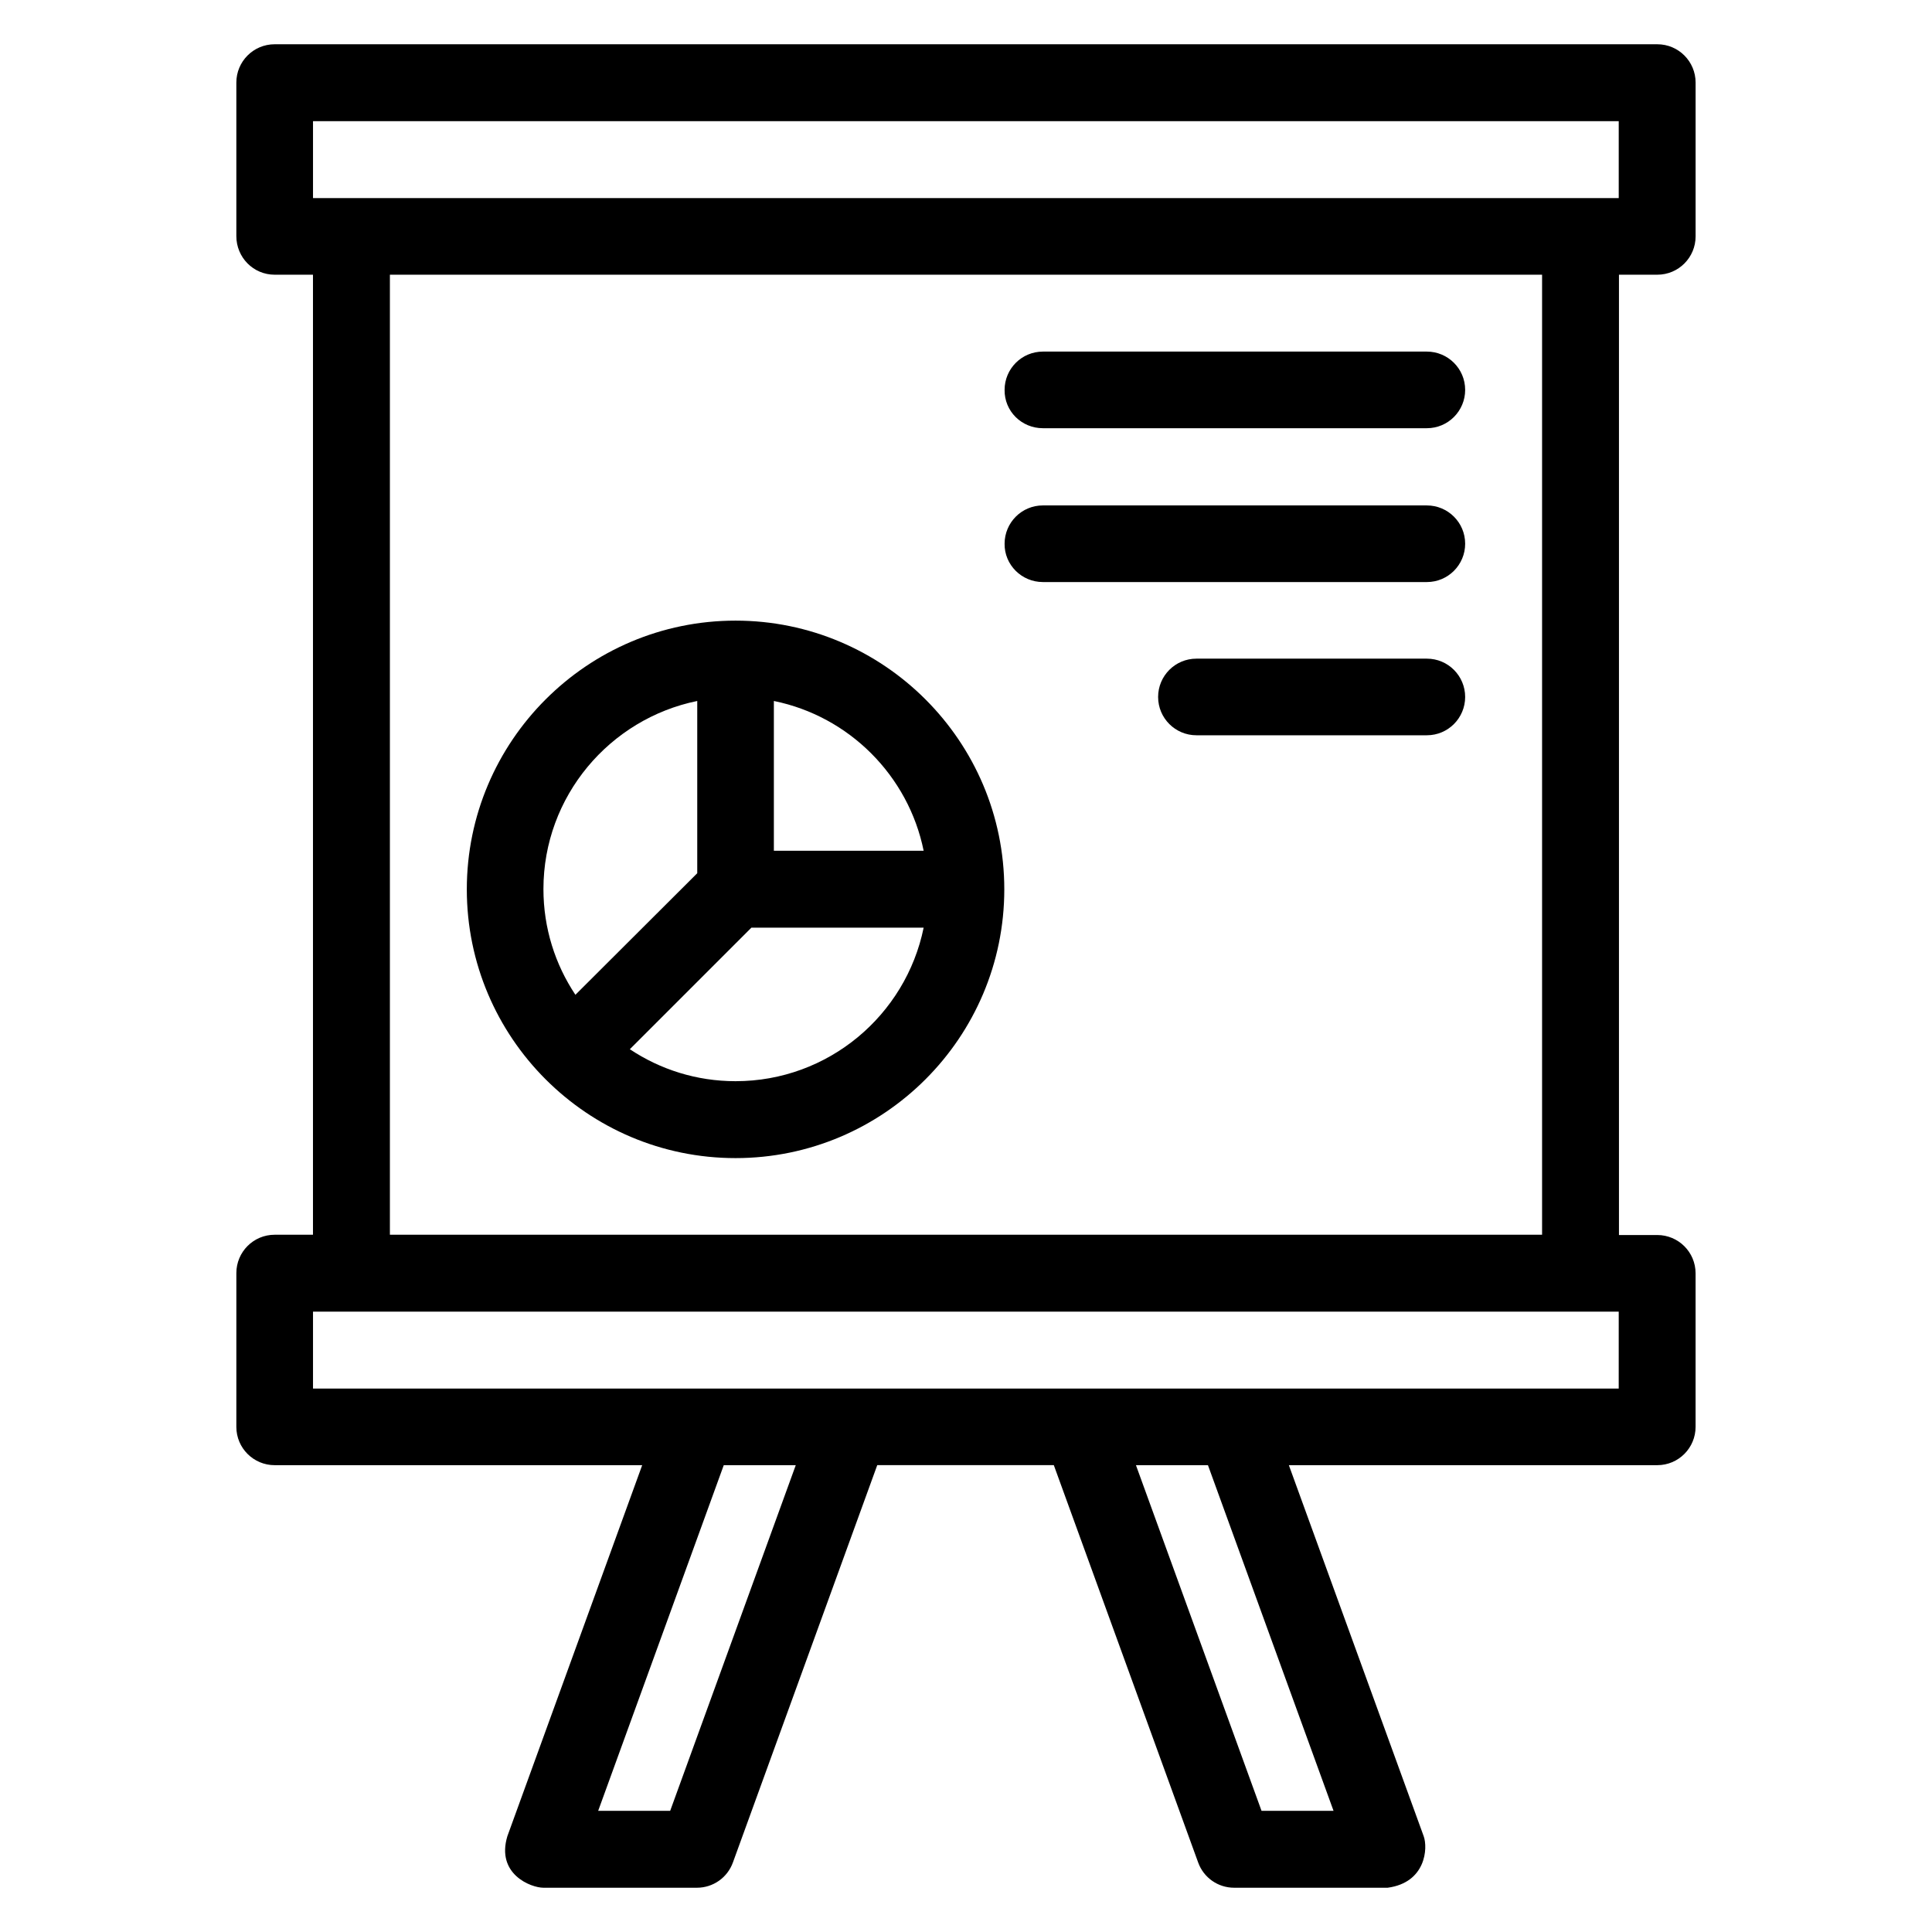
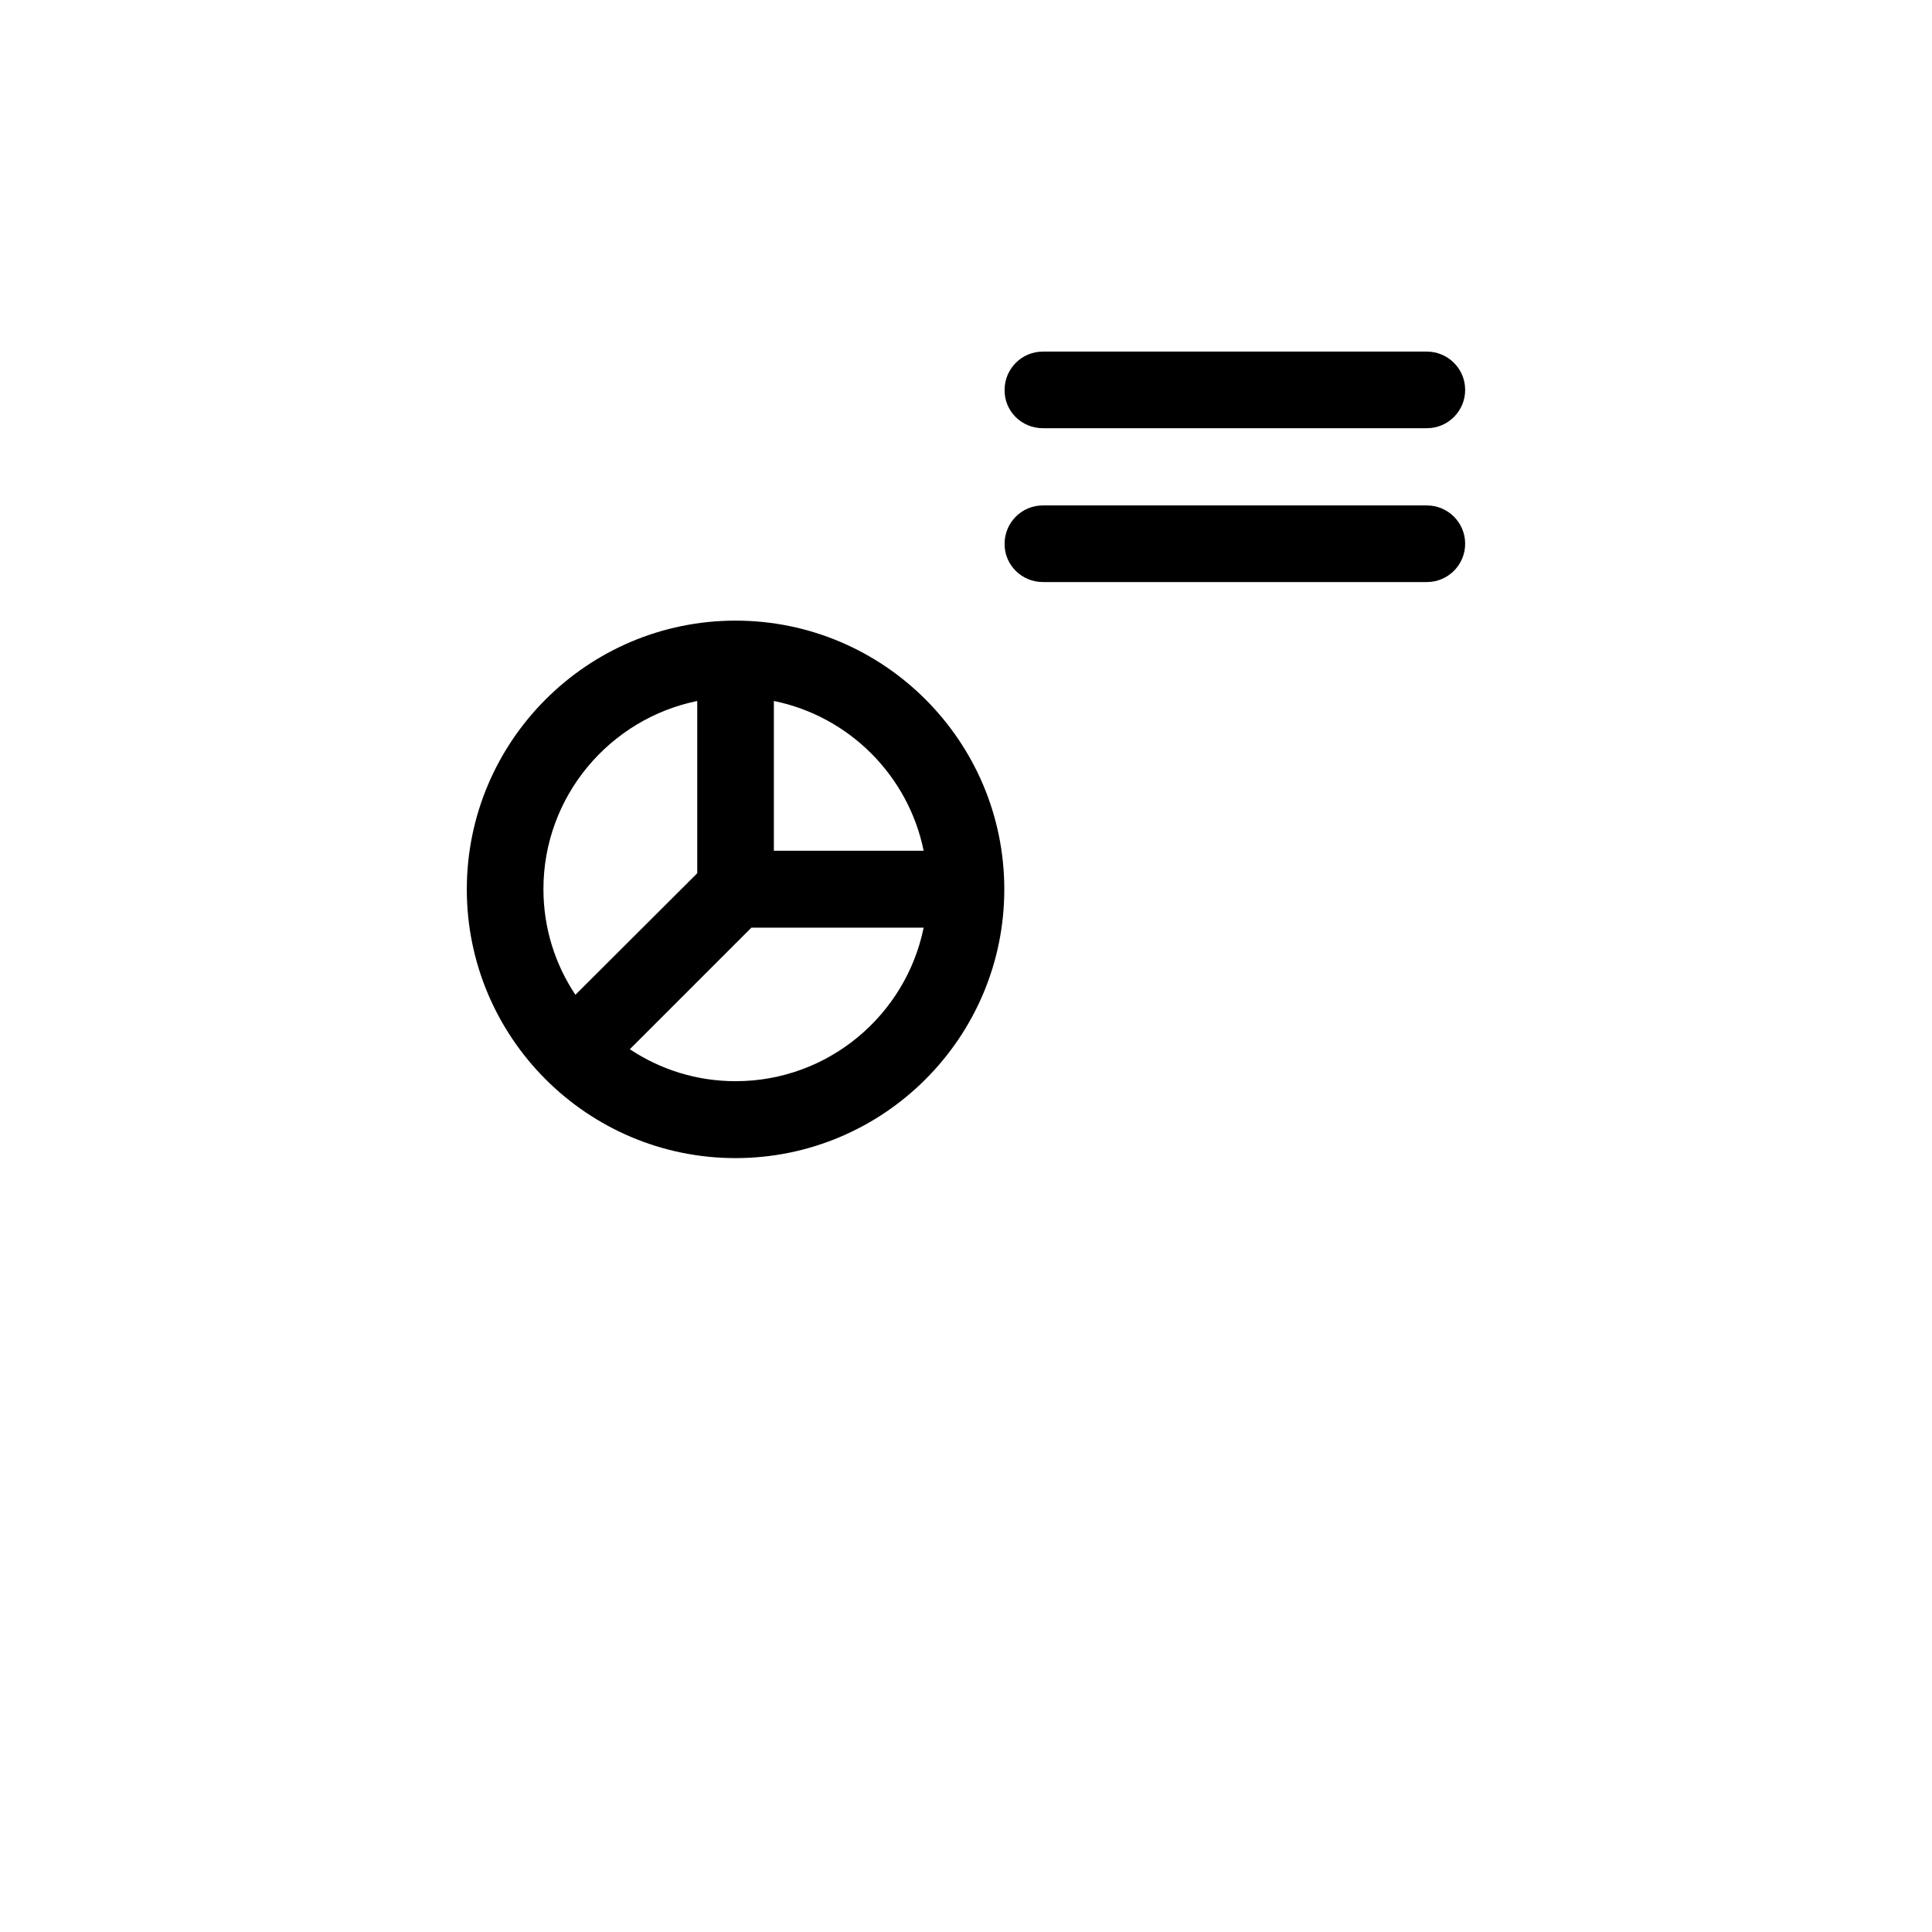
<svg xmlns="http://www.w3.org/2000/svg" fill="#000000" width="800px" height="800px" version="1.1" viewBox="144 144 512 512">
  <g>
-     <path d="m583.2 216.8c5.648 0 10.152-4.582 10.152-10.152v-40.766c0-5.57-4.504-10.152-10.152-10.152h-366.41c-5.652 0-10.156 4.582-10.156 10.152v40.688c0 5.648 4.504 10.23 10.156 10.23h10.152v254.42h-10.152c-5.648 0-10.152 4.582-10.152 10.152l-0.004 40.762c0 5.648 4.582 10.152 10.152 10.152h97.402l-35.727 98.32c-3.047 10.078 6.266 13.664 9.547 13.664h40.688c4.273 0 8.09-2.672 9.543-6.719l38.242-105.27h46.793l38.242 105.27c1.449 4.047 5.266 6.719 9.543 6.719h40.688c10.152-1.375 10.688-10.535 9.543-13.664l-35.727-98.32h97.633c5.648 0 10.152-4.582 10.152-10.152v-40.688c0-5.648-4.582-10.152-10.152-10.152h-10.152v-254.5zm-356.25-40.688h346.03v20.383l-346.03-0.004zm94.652 447.78h-19.082l33.281-91.602h19.082zm175.8 0h-19.082l-33.281-91.602h19.082zm75.648-111.91h-346.1v-20.379h346.03l-0.004 20.379zm-20.383-40.762h-305.34v-254.42h305.34z" />
    <path d="m338.93 450.91c39.312 0 71.219-31.984 71.219-71.219 0-39.312-31.984-71.219-71.219-71.219-39.312 0-71.219 31.984-71.219 71.219 0 39.234 31.906 71.219 71.219 71.219zm0-20.383c-10.383 0-20-3.129-28.016-8.473l32.215-32.215h45.648c-4.734 23.207-25.266 40.688-49.848 40.688zm49.848-61.066h-39.695v-39.695c19.926 4.047 35.648 19.773 39.695 39.695zm-60-39.695v45.648l-32.289 32.215c-5.344-8.016-8.473-17.633-8.473-28.016 0-24.578 17.559-45.113 40.762-49.848z" />
    <path d="m420.38 257.48h101.75c5.648 0 10.152-4.582 10.152-10.152 0-5.648-4.582-10.152-10.152-10.152h-101.75c-5.648 0-10.152 4.582-10.152 10.152-0.074 5.648 4.504 10.152 10.152 10.152z" />
    <path d="m420.38 298.25h101.75c5.648 0 10.152-4.582 10.152-10.152 0-5.648-4.582-10.152-10.152-10.152l-101.75-0.004c-5.648 0-10.152 4.582-10.152 10.152-0.074 5.574 4.504 10.156 10.152 10.156z" />
-     <path d="m522.13 318.55h-61.066c-5.648 0-10.152 4.582-10.152 10.152 0 5.648 4.582 10.152 10.152 10.152h61.066c5.648 0 10.152-4.582 10.152-10.152 0-5.574-4.504-10.152-10.152-10.152z" />
  </g>
</svg>